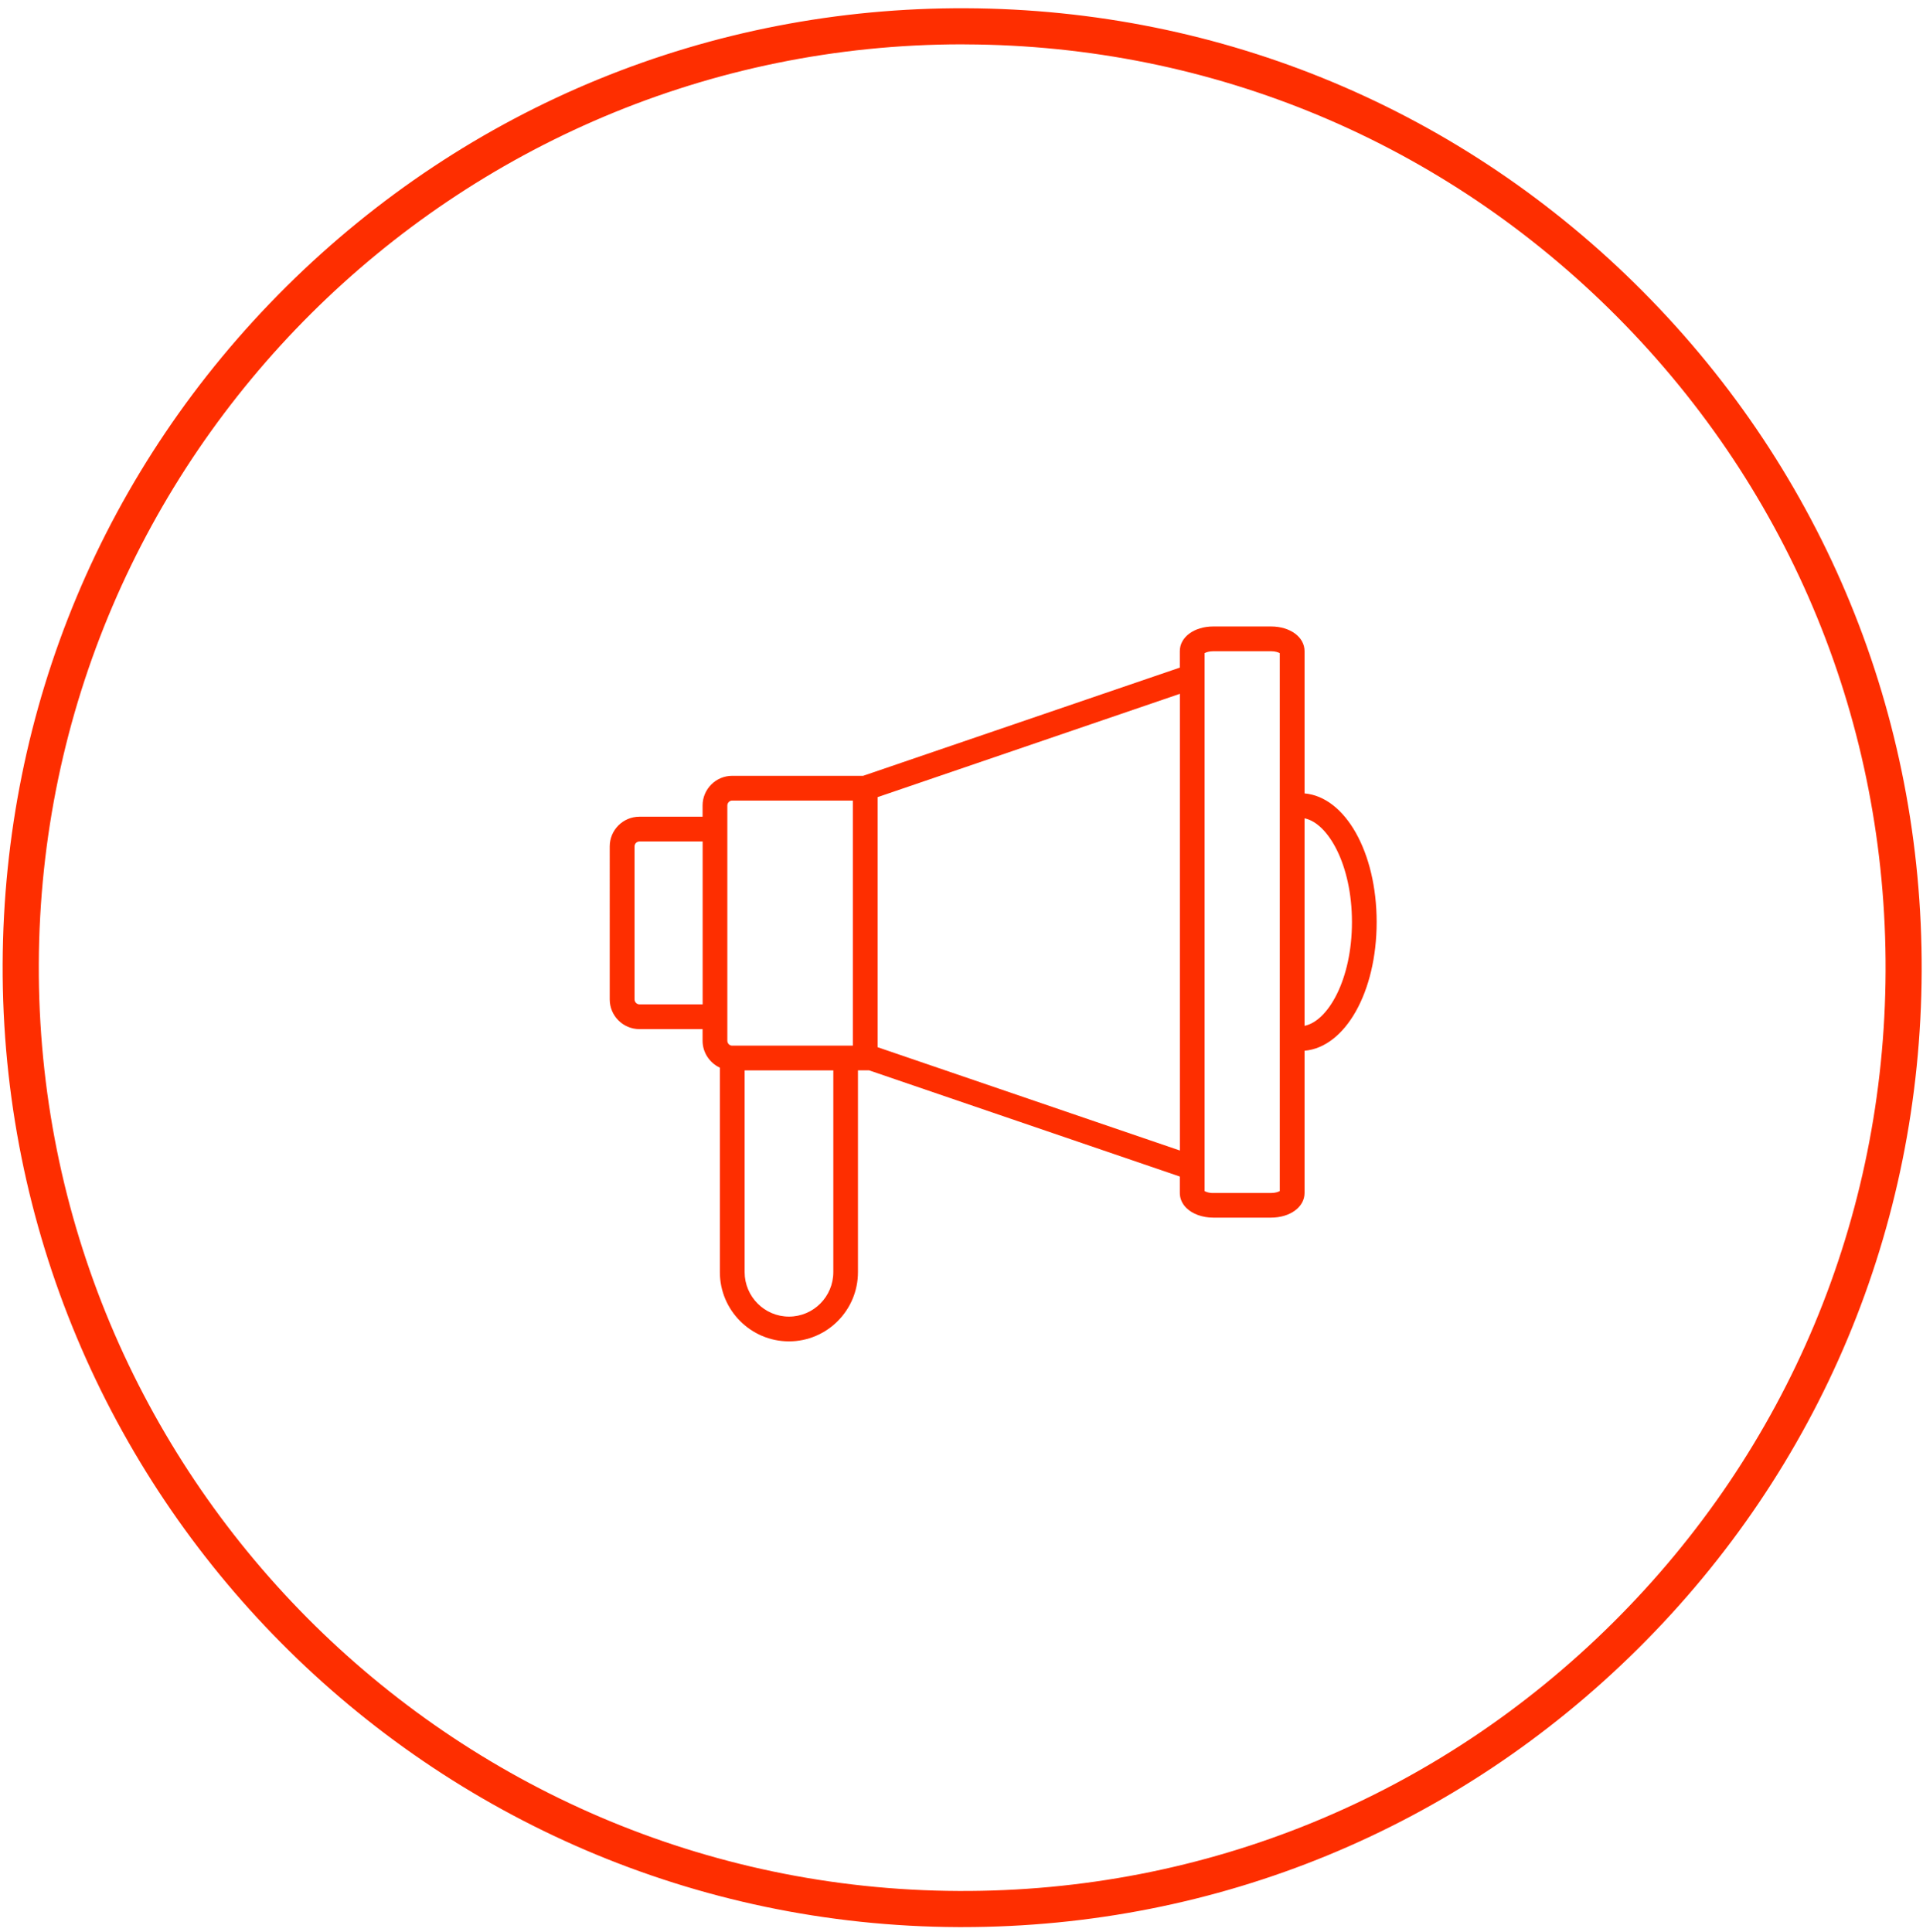
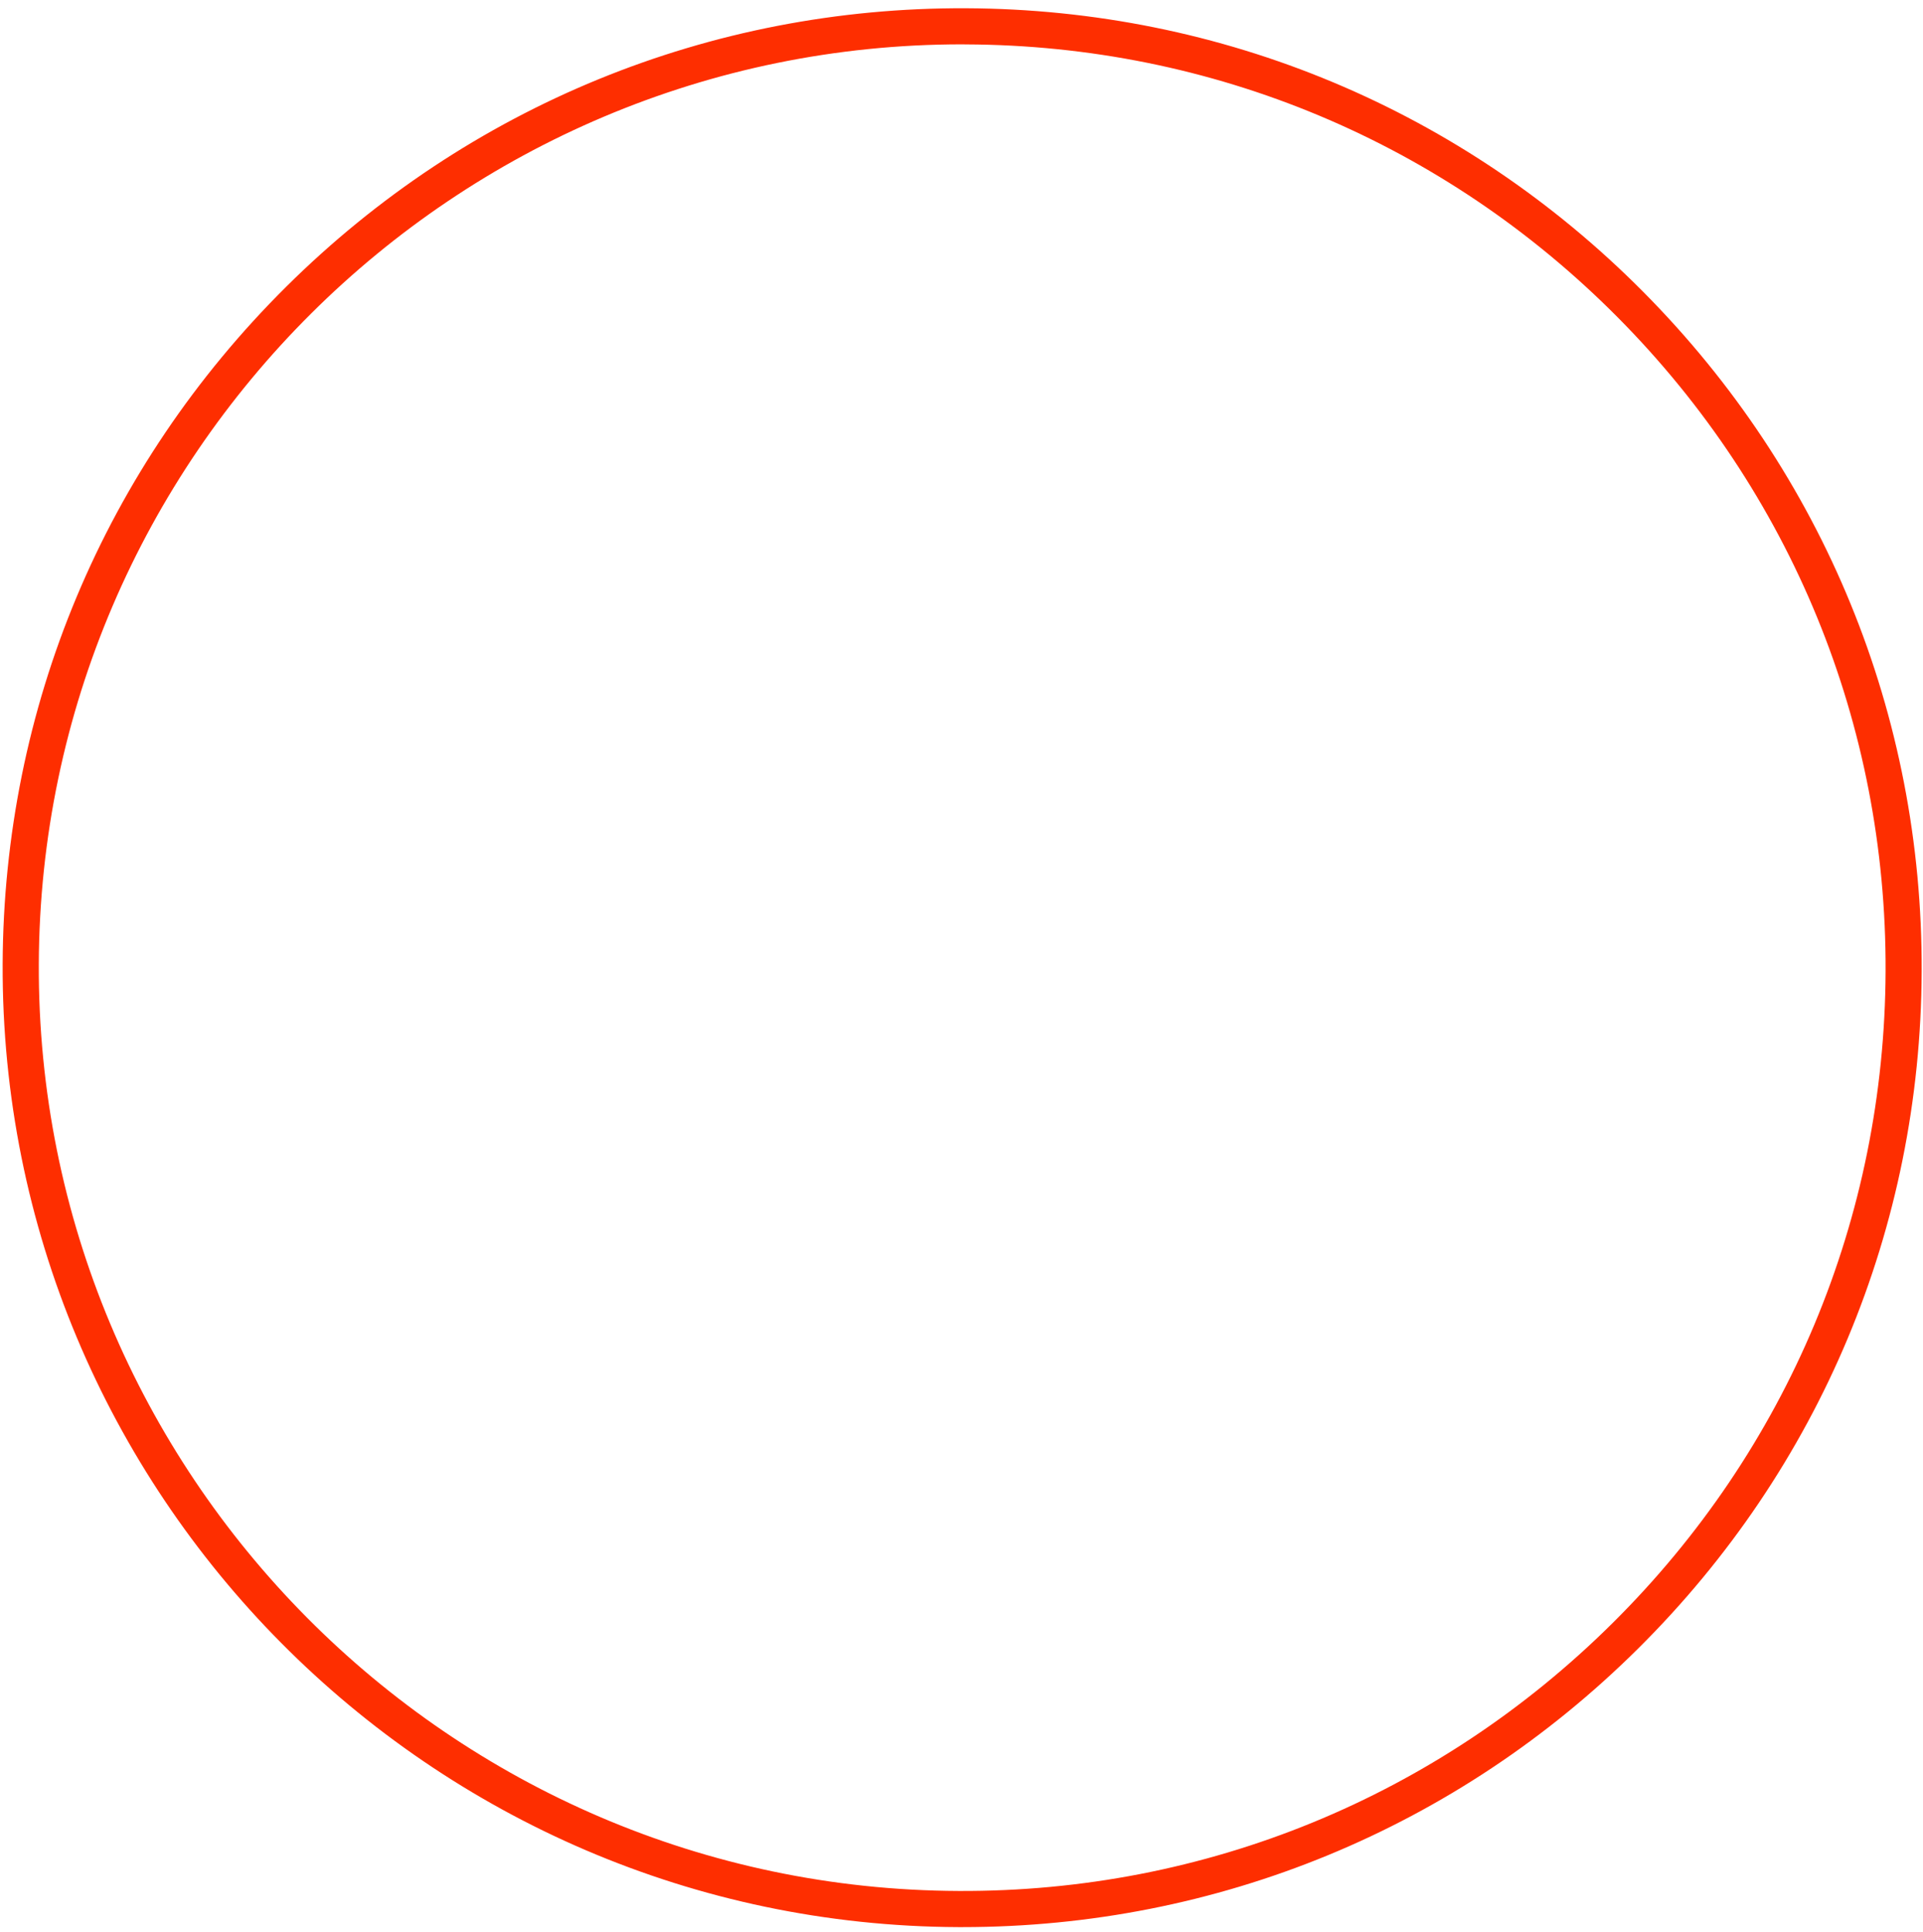
<svg xmlns="http://www.w3.org/2000/svg" version="1.1" id="Ebene_1" x="0px" y="0px" viewBox="0 0 319.17 320.65" style="enable-background:new 0 0 319.17 320.65;" xml:space="preserve">
  <style type="text/css">
	.st0{fill:#FE2E00;}
</style>
  <g>
    <path class="st0" d="M159.72,319.89c-0.21,0-0.42,0-0.63,0C71.27,319.55,0.1,247.82,0.44,160.01   c0.17-42.54,16.89-82.47,47.08-112.43c30.2-29.96,70.29-46.39,112.79-46.21c42.54,0.17,82.47,16.89,112.43,47.08   s46.37,70.25,46.21,112.79s-16.89,82.47-47.08,112.43C241.83,303.49,202.02,319.89,159.72,319.89z M159.69,7.36   C75.46,7.36,6.77,75.73,6.44,160.03C6.11,244.54,74.6,313.56,159.11,313.89c40.93,0.19,79.49-15.63,108.54-44.47   c29.06-28.83,45.15-67.26,45.31-108.2c0.16-40.94-15.63-79.49-44.47-108.55C239.66,23.62,201.23,7.52,160.3,7.37   C160.1,7.36,159.89,7.36,159.69,7.36z" />
  </g>
  <g>
-     <path class="st0" d="M130.95,222.66c-6.32,0-11.47-5.16-11.47-11.49v-33.94c-1.69-0.79-2.87-2.5-2.87-4.48v-1.92h-10.49   c-2.72-0.01-4.92-2.22-4.92-4.93V140.5c0-2.72,2.21-4.93,4.92-4.93h10.49v-1.86c0-2.72,2.21-4.93,4.92-4.93h21.73l52.56-17.96   v-2.74c0-2.33,2.39-4.09,5.56-4.09h9.58c3.17,0,5.56,1.76,5.56,4.09v23.62c6.77,0.6,11.97,9.77,11.97,21.36s-5.2,20.77-11.97,21.36   v23.61c0,2.33-2.39,4.09-5.56,4.09h-9.58c-0.01,0-0.02,0-0.03,0c-1.77,0-3.44-0.6-4.45-1.61c-0.7-0.69-1.08-1.57-1.08-2.48v-2.73   l-51.58-17.63h-1.84v33.48C142.41,217.5,137.27,222.66,130.95,222.66z M123.59,177.68v33.48c0,4.07,3.3,7.39,7.36,7.39   c4.06,0,7.36-3.31,7.36-7.39v-33.48H123.59z M199.93,197.71c0.24,0.14,0.75,0.34,1.44,0.32h9.59c0.71,0,1.21-0.18,1.45-0.32v-89.29   c-0.24-0.14-0.74-0.32-1.45-0.32h-9.58c-0.71,0-1.21,0.18-1.45,0.32V197.71z M145.66,173.83l50.17,17.15v-75.81l-50.17,17.15   V173.83z M121.44,173.57h20.11v-40.68h-20.02c-0.45,0-0.81,0.37-0.81,0.82v39.04C120.72,173.17,121.03,173.52,121.44,173.57z    M216.52,135.84v34.44c3.86-0.76,7.87-7.62,7.87-17.22C224.39,143.46,220.38,136.6,216.52,135.84z M106.13,139.68   c-0.45,0-0.81,0.37-0.81,0.82v25.39c0,0.45,0.37,0.83,0.82,0.83h10.48v-27.04H106.13z" />
-   </g>
+     </g>
</svg>